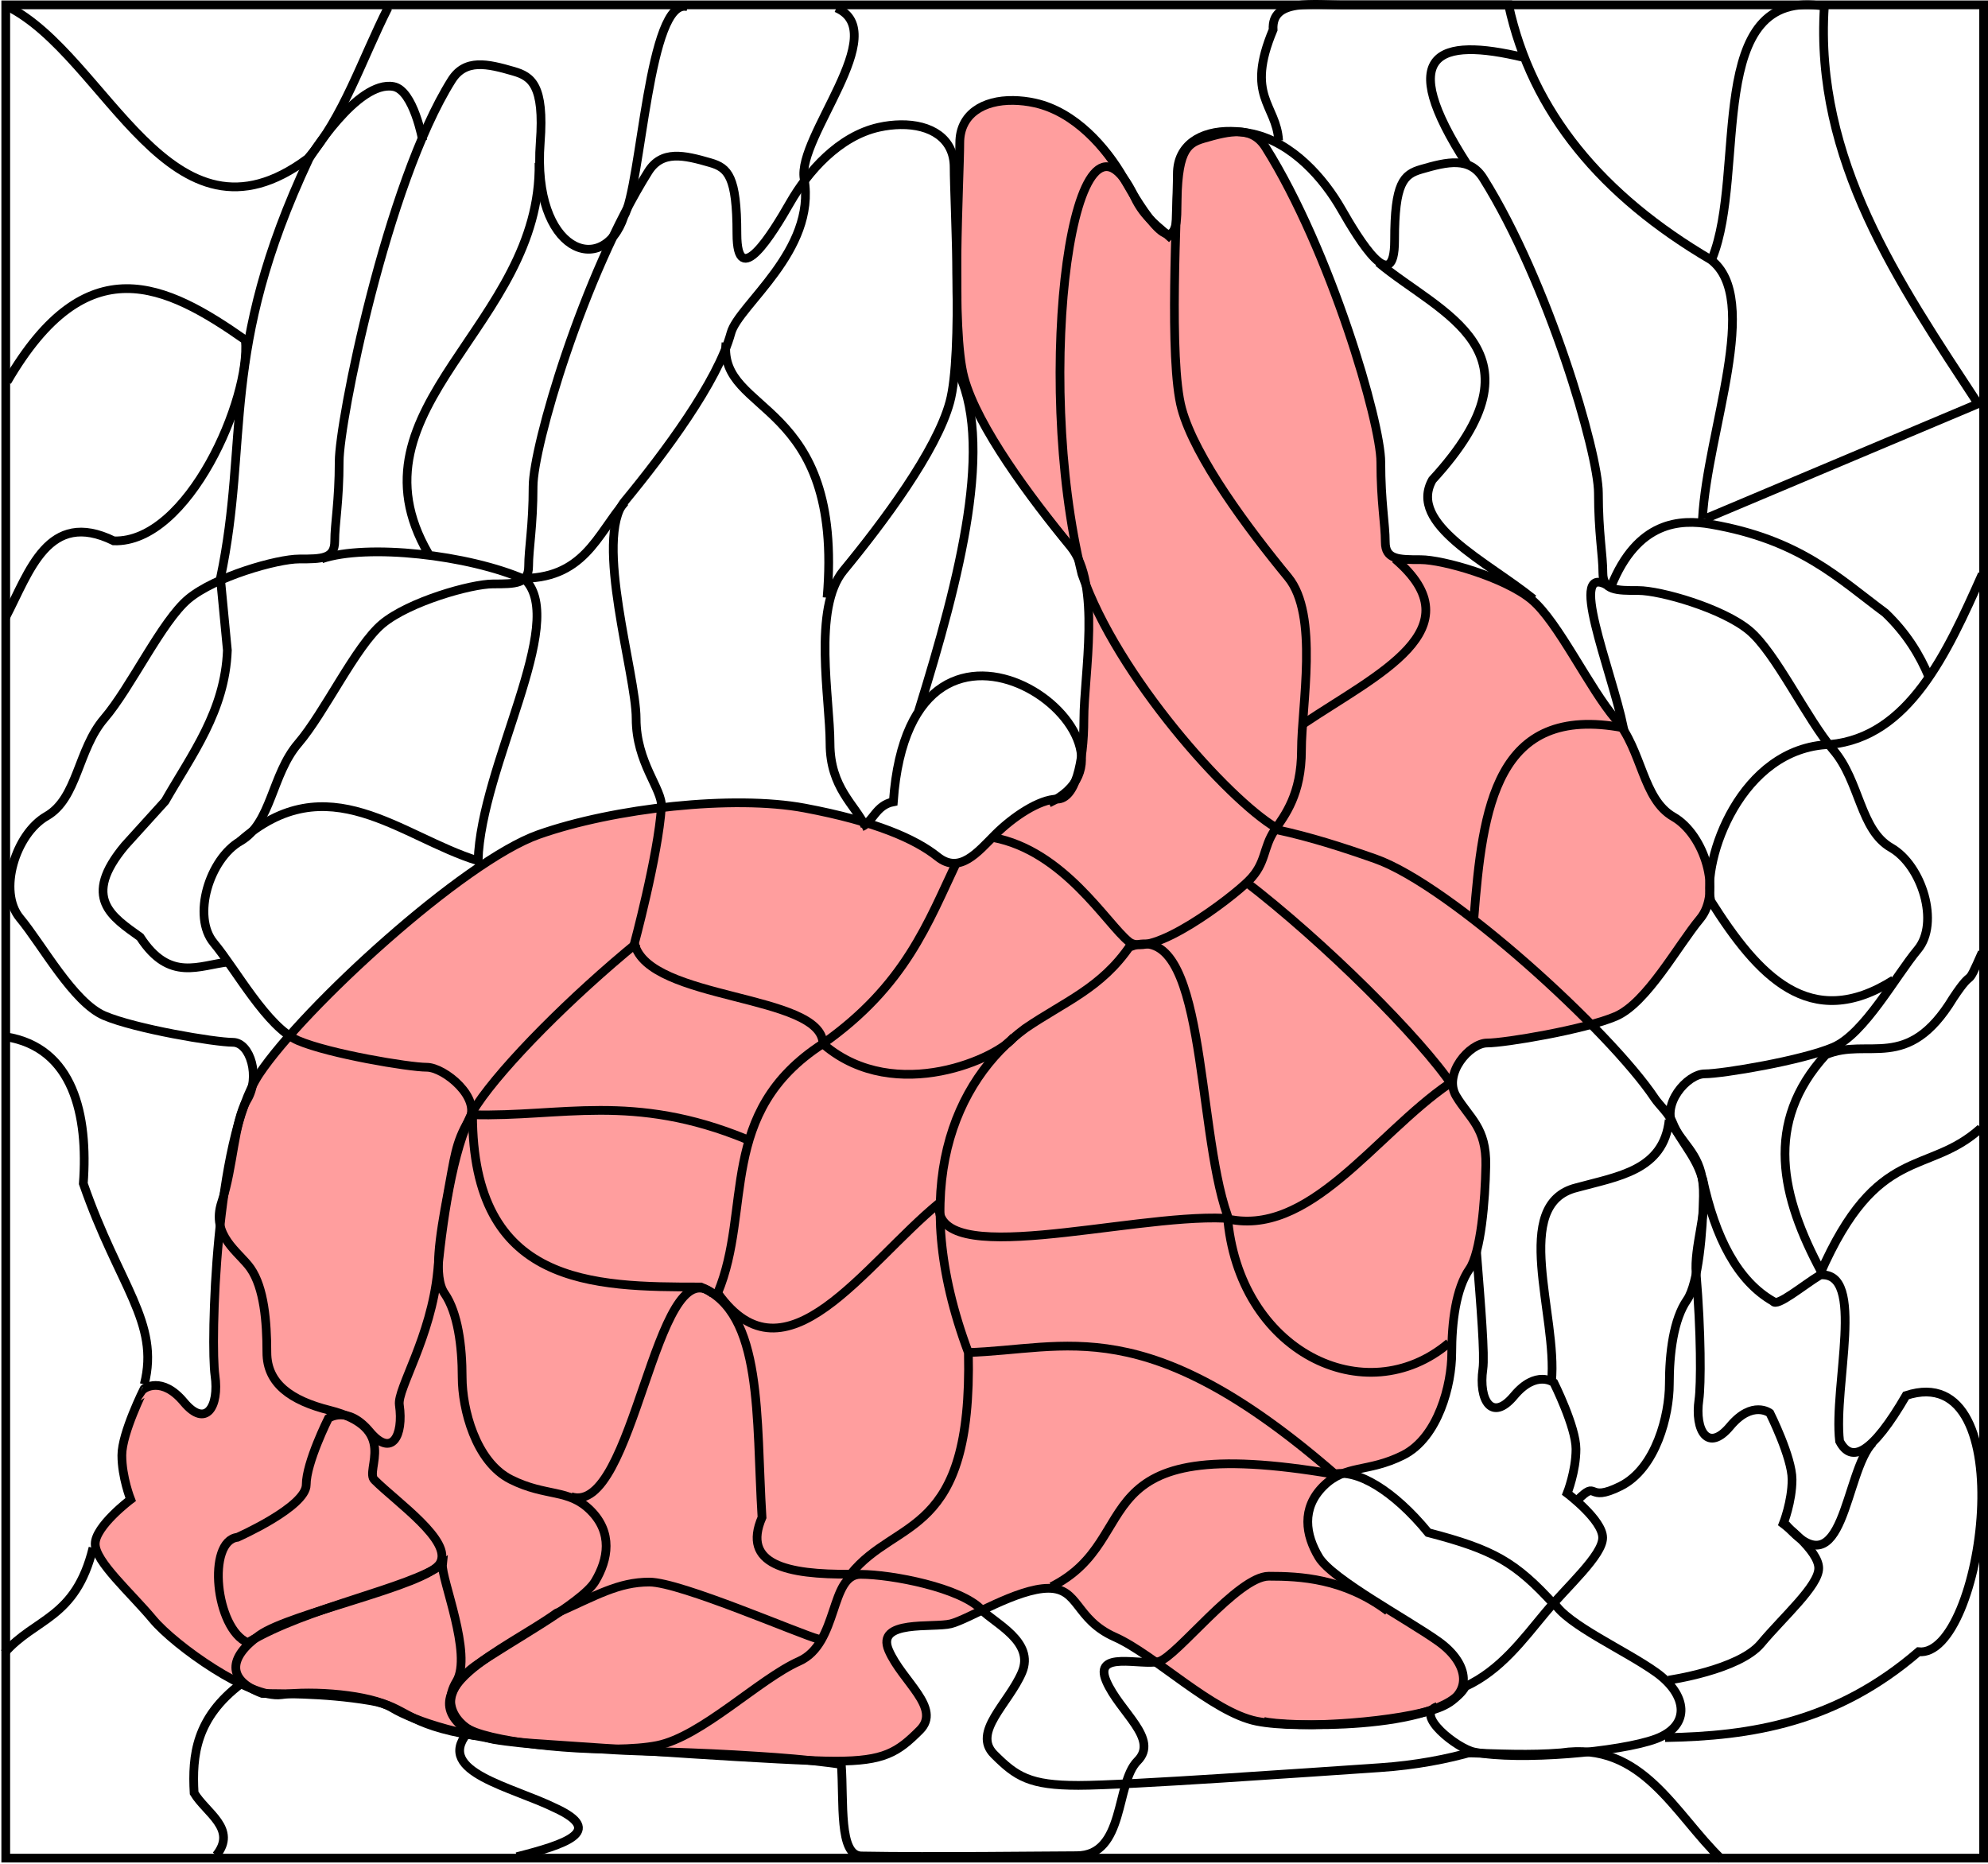
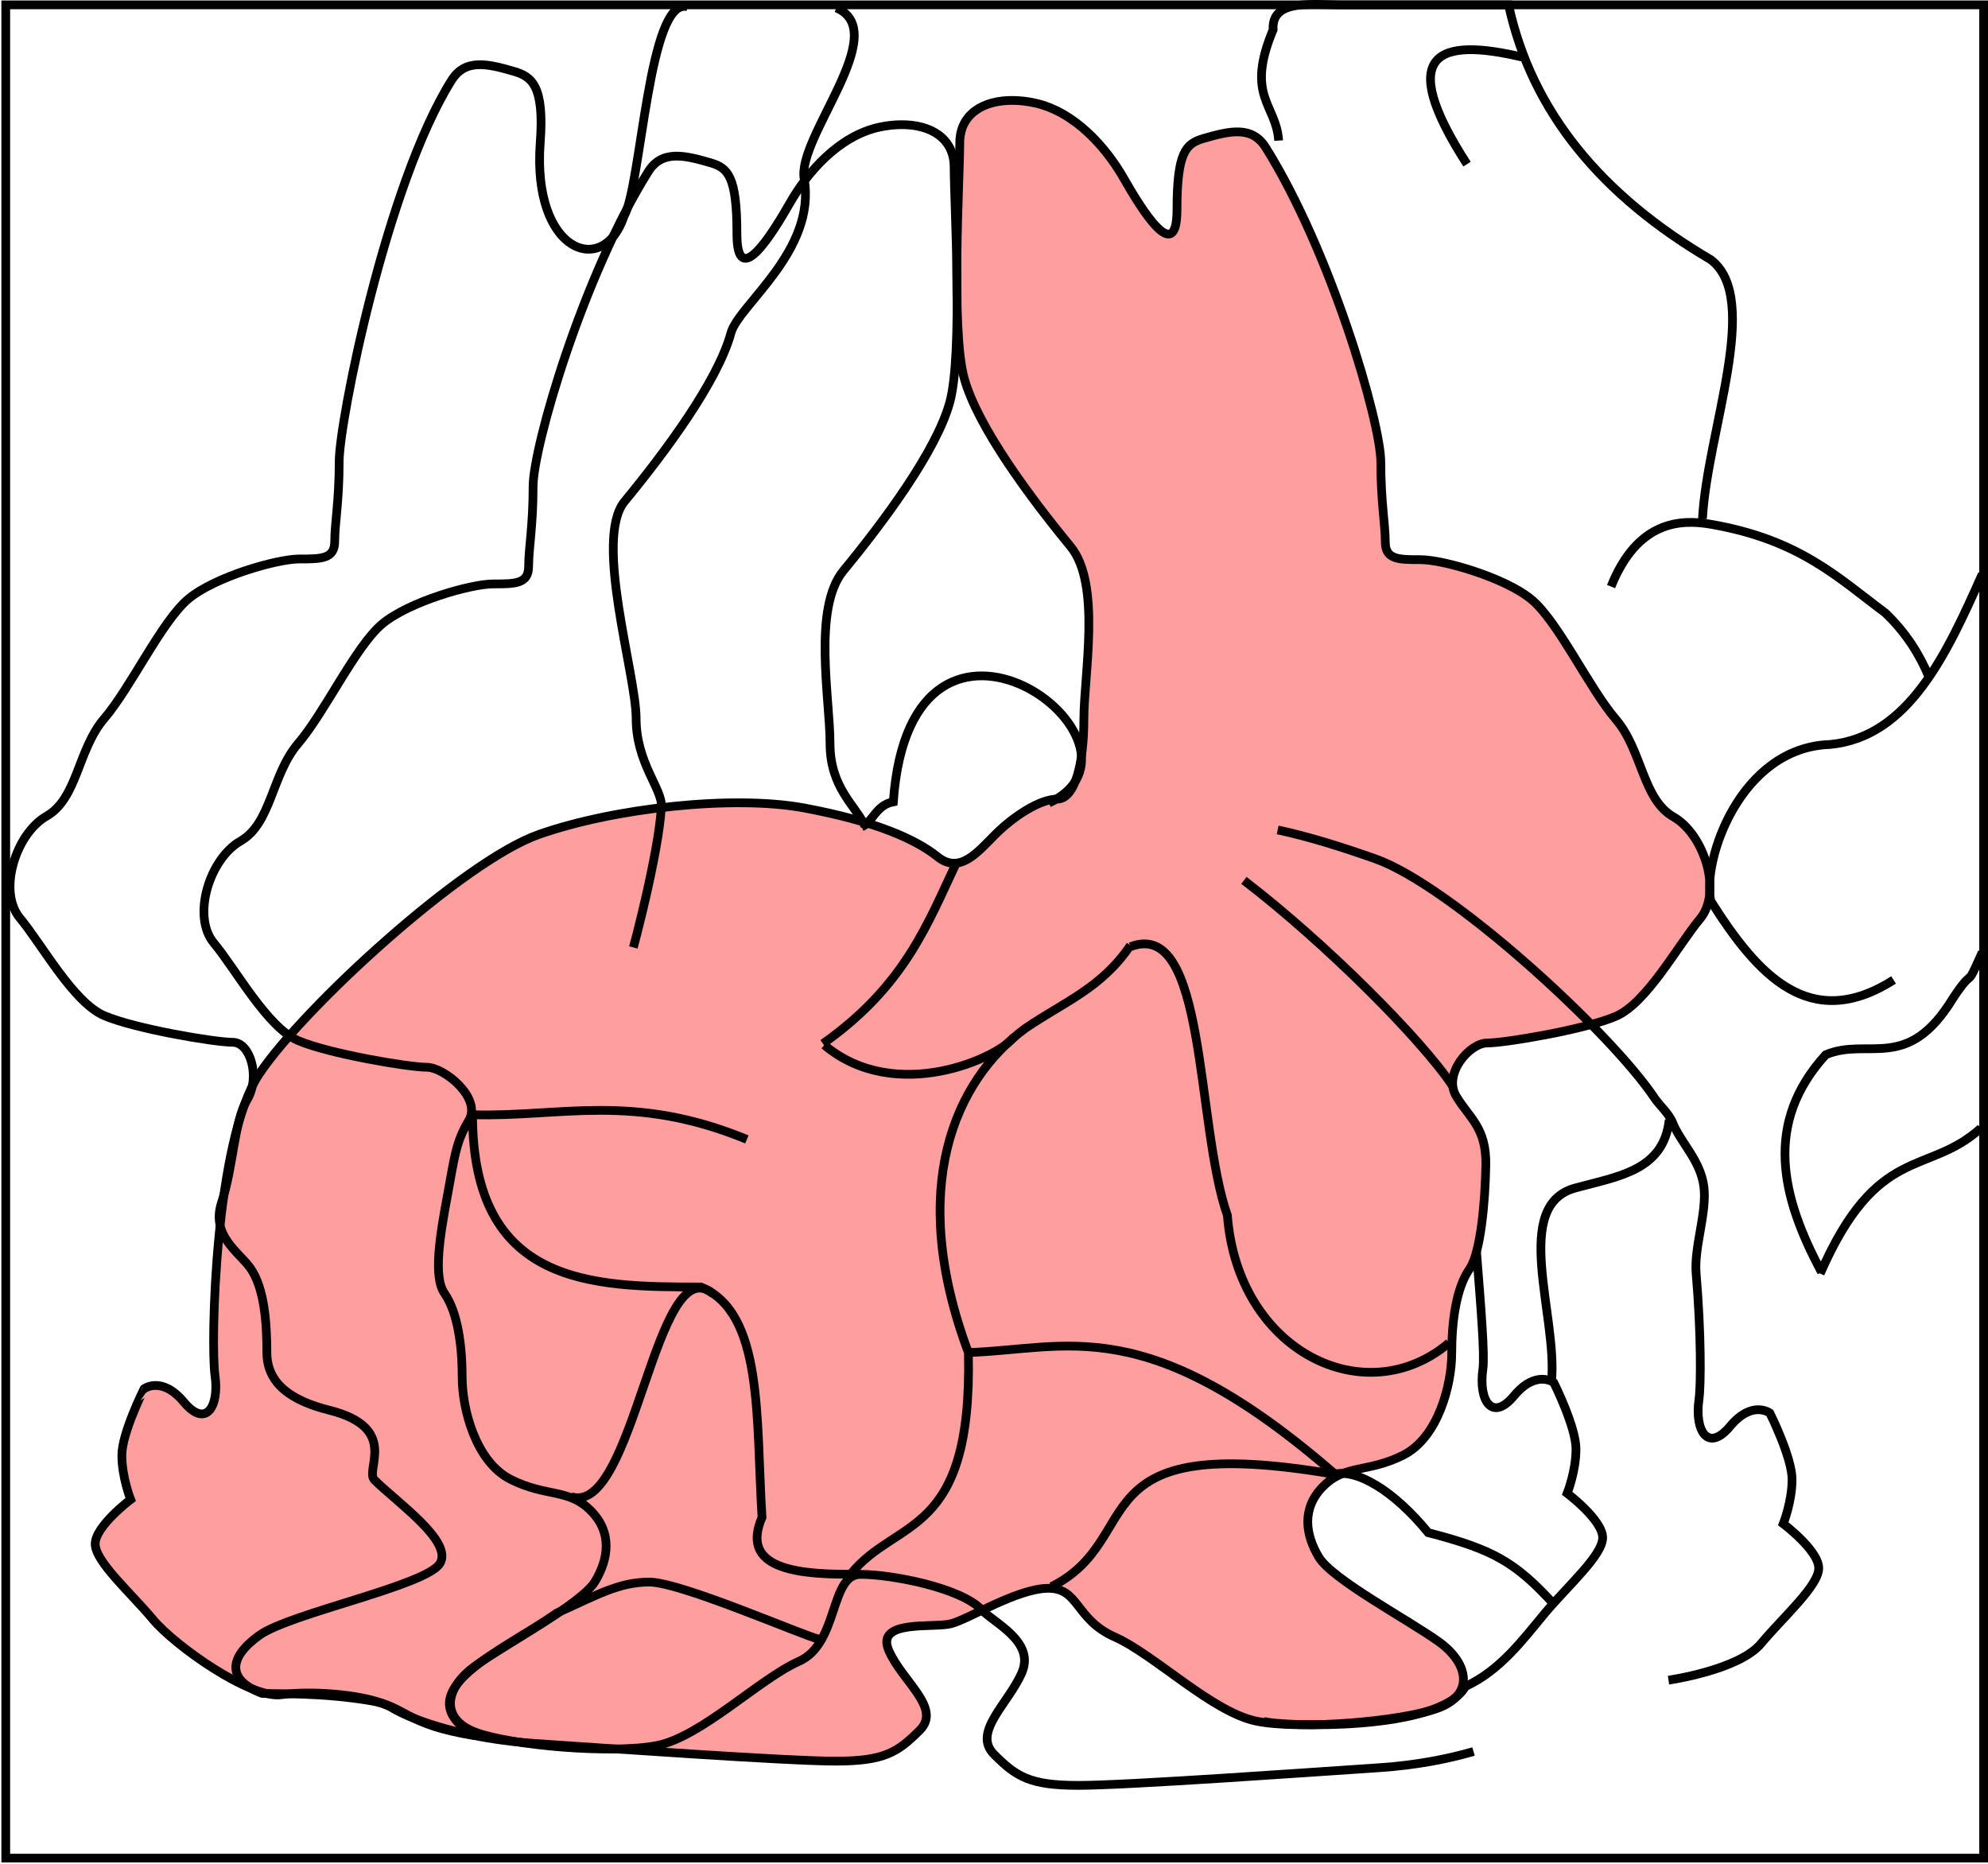
<svg xmlns="http://www.w3.org/2000/svg" version="1.2" viewBox="0 0 645.073 604.778">
  <path d="M328.82 32.589c-9.793-.146-17.391 4.44-17.391 13.79 0 11.508-2.91 60.415 1.405 76.239s21.586 38.972 34.518 54.676c10.07 12.227 4.348 41.696 4.348 56.081s-2.897 25.911-8.652 25.911-14.36 5.752-20.114 11.506c-5.754 5.754-11.516 12.956-18.708 7.202-7.192-5.754-20.154-11.494-43.17-15.81-23.016-4.315-61.84-.023-86.296 8.608-24.455 8.63-76.259 56.11-90.644 77.688-14.385 21.578-15.799 87.732-14.36 97.802 1.438 10.07-2.909 17.283-10.102 8.651-7.192-8.63-12.91-4.303-12.91-4.303S39.54 465 39.54 472.193c0 7.192 2.855 14.36 2.855 14.36S30.89 495.205 30.89 500.96c0 5.754 11.516 15.83 18.708 24.46 7.192 8.632 31.65 25.9 41.72 24.462 10.07-1.439 28.776-.012 35.969 4.303 7.192 4.316 24.447 10.068 46.024 11.506 21.578 1.439 81.978 5.753 97.802 5.753s20.168-2.864 27.36-10.057c7.192-7.192-5.786-15.84-10.101-25.91-4.316-10.07 14.404-7.17 20.158-8.608s21.594-11.506 31.664-11.506 8.616 10.056 21.563 15.81c12.947 5.754 31.639 24.439 46.024 27.316s47.472.012 58.98-4.304c11.508-4.315 10.069-14.37 0-21.563-10.07-7.192-34.507-20.167-38.822-27.36-4.316-7.192-5.744-15.82 1.449-23.012s14.359-4.303 25.867-10.057c11.508-5.754 15.81-23.044 15.81-33.113 0-10.07 1.37-21.014 5.753-27.316 3.674-5.281 5.1-22.132 5.305-33.64.219-12.289-5.293-15.249-9.609-22.44-4.315-7.193 4.303-17.26 10.057-17.26 5.754 0 31.651-4.336 41.721-8.651 10.07-4.316 20.167-23.033 27.36-31.664 7.193-8.631 1.418-27.315-8.651-33.07s-10.077-21.593-18.708-31.663-18.685-31.63-27.316-38.822c-8.631-7.193-28.775-12.955-35.968-12.955-7.193 0-11.506 0-11.506-5.754s-1.45-12.92-1.45-25.867-16.242-68.465-37.372-102.15c-4.408-7.027-11.558-5.405-20.158-2.898-5.694 1.66-8.608 4.356-8.608 23.056 0 18.701-11.505-.031-17.259-10.101S348.793 36.3 335.847 33.423c-2.427-.54-4.767-.8-7.027-.834z" fill-opacity=".379" stroke="#000" stroke-width="2.835" fill="red" />
  <g fill="none" stroke="#000">
-     <path d="M511.75 486.86c7.192-7.192 2.6 1.1 14.109-4.654 11.508-5.754 15.81-23.044 15.81-33.113 0-10.07 1.37-21.014 5.753-27.316 3.673-5.282 5.1-22.132 5.305-33.64.219-12.29-5.293-15.25-9.609-22.441-4.315-7.193 4.303-17.26 10.057-17.26 5.754 0 31.651-4.335 41.721-8.651 10.07-4.315 20.167-23.033 27.36-31.664 7.193-8.631 1.418-27.315-8.651-33.069s-10.077-21.594-18.708-31.664-18.685-31.63-27.316-38.822c-8.631-7.192-28.775-12.955-35.968-12.955-7.193 0-11.506 0-11.506-5.753s-1.45-12.92-1.45-25.867-16.242-68.465-37.372-102.15c-4.408-7.027-11.558-5.405-20.158-2.899-5.695 1.66-8.608 4.356-8.608 23.056 0 18.701-11.505-.03-17.259-10.1s-15.863-21.585-28.809-24.462c-2.428-.539-4.767-.8-7.027-.834h0c-9.793-.146-17.391 4.44-17.391 13.79 0 11.508-2.91 60.415 1.405 76.24s21.586 38.971 34.518 54.675c10.07 12.227 4.348 41.696 4.348 56.081s-5.425 21.147-8.652 25.911c-3.956 5.843-2.674 10.696-8.428 16.45s-31.74 25.54-38.932 19.786c-7.193-5.754-21.053-29.47-44.07-33.787m-115.35 34.055c-21.528 17.588-43.538 39.778-52.147 52.69-6.988 10.482-10.763 34.073-12.711 53.944-2.107 21.5-13.176 38.23-12.437 43.408 1.438 10.07-2.46 17.283-9.652 8.652-7.192-8.631-13.36-4.304-13.36-4.304s-7.202 14.37-7.202 21.563c0 7.192-22.314 17.058-22.314 17.058-9.982 1.174-7.19 29.662 3.325 34.18 19.775-11.774 51.965-17.428 63.202-25.426-.492 4.617 9.85 29.272 4.545 37.993-5.875 9.66 2.972 17.061 12.007 18.827 10.07 1.708 27.876 2.685 39.114 3.405 8.371.537 25.346.63 46.923 2.068 7.023.468 14.773.96 26.823 2.625.874 12.184-.896 29.596 6.482 29.73 22.874.415 61.955-.085 69.89-.085 15.825 0 12.529-23.538 19.72-30.731 7.193-7.192-5.785-15.841-10.1-25.911-4.316-10.069 11.258-4.922 17.012-6.36s25.639-27.686 35.709-27.686 24.347.618 38.64 11.316m16.047 30.972c-7.652 2.538 6.47 13.664 12 14.77 14.386 2.877 47.473.012 58.98-4.304 11.509-4.316 10.07-14.37 0-21.563s-28.786-15.4-33.101-22.593" stroke-width="2.835" />
    <path d="M478.14 568.32c-8.25 2.406-18.696 4.46-30.418 5.241-21.578 1.439-81.978 5.753-97.802 5.753s-20.168-2.864-27.36-10.057c-7.193-7.192 4.713-16.499 9.03-26.569 4.315-10.069-8.994-16.015-13.049-20.343-6.707-7.158-29.22-11.506-39.29-11.506s-7.028 22.45-19.975 28.204c-12.947 5.754-31.639 24.44-46.024 27.316s-47.472.012-58.98-4.303c-11.508-4.316-10.069-14.37 0-21.563 10.07-7.193 34.507-20.167 38.822-27.36 4.316-7.193 5.743-15.82-1.449-23.012-7.193-7.193-14.359-4.303-25.867-10.057-11.508-5.754-15.81-23.044-15.81-33.113 0-10.07-1.37-21.014-5.753-27.316-3.674-5.282-1.505-18.537.987-31.842 2.262-12.081 2.597-17.047 6.912-24.24 4.316-7.192-7.898-17.258-13.652-17.258s-31.65-4.336-41.72-8.652c-10.07-4.315-20.168-23.033-27.36-31.664-7.193-8.63-1.419-27.315 8.65-33.069s10.078-21.594 18.709-31.664 18.685-31.63 27.316-38.822c8.63-7.192 28.775-12.955 35.968-12.955 7.192 0 11.506.001 11.506-5.753s1.449-12.92 1.449-25.867 16.243-68.465 37.373-102.15c4.408-7.027 11.558-5.405 20.158-2.898 5.694 1.66 8.607 4.355 8.607 23.056 0 18.7 11.505-.031 17.26-10.101s15.862-21.584 28.808-24.461c2.428-.54 4.767-.801 7.027-.835h0c9.794-.146 17.391 4.44 17.391 13.79 0 11.509 2.91 60.416-1.405 76.24s-21.586 38.972-34.518 54.676c-10.069 12.227-4.348 41.696-4.348 56.08s8.291 20.069 11.348 26.81m133.9 1.234c10.45 2.242 21.03 5.609 31.696 9.374 24.455 8.63 76.26 56.11 90.644 77.688 1.486 2.229 4.632 4.933 5.852 8.002 2.544 6.4 9.021 12.137 10.106 20.701 1.065 8.405-3.245 19.614-2.51 28.184 1.635 19.06 1.589 36.181.913 40.914-1.438 10.07 2.908 17.283 10.101 8.652 7.193-8.631 12.911-4.304 12.911-4.304s7.202 14.37 7.202 21.563c0 7.192-2.854 14.361-2.854 14.361s11.506 8.65 11.506 14.405c0 5.754-11.516 15.83-18.708 24.461-7.193 8.631-30.036 11.877-30.036 11.877" stroke-width="2.835" />
    <path color="#000" stroke-linecap="round" stroke-width="2.835" d="M1.867 1.571h641.79v601.34H1.867z" />
    <path d="M265.59 531.84c-5.754-1.438-44.793-18.498-54.863-18.498s-17.197 4.336-30.144 10.09c-16.443 11.792-50.458 25.524-26.452 39.755-22.864-3.638-22.142-9.37-33.822-11.342-15.871-2.679-30.267-2.153-35.25-2.377-11.508-4.315-10.968-11.673-.899-18.866 10.07-7.192 54.282-16.122 58.597-23.315 4.316-7.192-14.032-19.865-21.224-27.057-3.356-3.148 8.305-16.887-14.63-22.641-12.48-3.13-20.305-8.662-20.305-18.731 0-10.07-.92-21.014-5.304-27.316-3.673-5.281-13.015-10.595-9.35-21.505 3.827-11.39 3.946-26.035 8.261-33.227 4.315-7.192 1.09-18.607-4.664-18.607s-31.65-4.336-41.72-8.651c-10.07-4.316-20.168-23.033-27.36-31.664-7.193-8.631-1.419-27.315 8.65-33.07s10.078-21.593 18.709-31.663 18.685-31.63 27.316-38.822c8.63-7.193 28.775-12.955 35.968-12.955 7.192 0 11.506 0 11.506-5.754s1.449-12.92 1.449-25.867 15.344-90.038 36.474-123.72c4.408-7.027 11.558-5.405 20.158-2.898 5.694 1.66 10.013 4.408 8.608 23.056-2.697 35.779 20.494 44.013 27.147 24.056 5.754-10.07 7.927-71.555 20.719-68.056m48.238.372c18.294 7.909-12.81 41.867-10.466 55.435 4.033 23.355-21.29 41-23.748 50.017-4.316 15.824-21.586 38.972-34.518 54.676-10.07 12.227 3.742 56.078 3.742 70.463s8.562 22.865 8.202 28.608c-.988 15.73-9.1 45.663-9.1 45.663M279.58 268.3c3.693-1.589 4.601-7.065 10.287-8.13 5.797-82.07 90.24-18.285 50.473.393m63.289 25.1c26.08 19.966 57.453 51.316 67.672 66.644m7.79 53.728c1.445 18.15 2.726 33.684 2.076 38.231-1.438 10.07 2.909 17.283 10.101 8.652 7.193-8.631 12.911-4.304 12.911-4.304s7.203 14.37 7.203 21.563c0 7.192-2.855 14.361-2.855 14.361s11.506 8.65 11.506 14.405c0 5.754-11.516 15.83-18.708 24.461-7.192 8.631-14.49 18.591-25.831 23.825-8.163 14.769-59.919 13.018-65.523 11.295" stroke-width="2.835" />
-     <path d="M137.15 45.616s-2.916-16.304-9.438-17.528c-11.8-2.215-27.42 23.37-27.42 23.37-29.406 62.582-19.218 91.122-28.761 136.18l2.247 23.37c-.758 19.748-11.528 33.776-20.224 48.988l-13.034 14.38c-14.199 17.018-4.158 23.129 4.944 29.663 9.588 14.793 19.176 9.092 28.764 8.09M310.18 119.32c12.757 23.373 1.456 67.727-12.135 111.46M380.29 77.525c-4.444-4.098-8.921-6.778-12.109-13.524-19.689-41.658-33.196 57.354-17.104 122.29 11.464 33.121 47.468 73.091 62.921 82.246M452.65 181.34c26.725 22.82-5.936 37.542-29.663 53.482M447.25 85.166c20.051 16.818 56.15 28.475 17.528 70.561-8.072 14.394 17.76 26.459 32.809 38.651M522.31 190.33c-14.398-9.031.507 26.754 4.494 45.842-41.546-7.917-45.724 26.063-48.539 61.572" stroke-width="2.835" />
    <path d="M643.21 186.29c-11.51 25.86-23.854 52.876-49.438 55.28-29.025.928-41.533 37.51-38.651 50.786 15.297 24.213 32.196 42.819 59.325 25.618" stroke-linejoin="round" stroke-width="2.835" />
    <path d="M541.63 363.36c-1.81 16.511-16.653 18.325-30.112 22.022-21.449 5.347-5.974 41.463-8.09 62.921M504.33 520.67c-12.59-13.8-19.65-17.84-40.9-23.37-11.15-13.61-23.2-20.92-31.01-18.88M366.81 306.74c-9.449 13.965-21.521 18.312-34.157 26.966-22.809 16.868-38.432 51.735-18.427 105.17 1.362 60.619-23.381 53.365-38.202 71.909-20.776.181-35.357-3.138-28.764-18.427-2.007-32.375.501-66.465-19.852-74.76-35.204.01-74.049-.328-74.079-55.893 28.658.806 51.997-7.256 89.023 8.005" stroke-width="2.835" />
-     <path d="M205.91 306.29c4.702 18.547 60.829 16.102 61.123 32.359-34.543 22.334-22.835 53.919-34.157 80.898 22.031 31.108 47.662-9.341 71.909-29.213-2.895 22.337 61.285 3.564 92.583 4.944 27.204 6.988 48.795-27.18 72.808-43.595" stroke-linejoin="bevel" stroke-width="2.835" />
    <path d="M185.24 485.61c20.518 6.813 27.404-81.156 46.051-65.88M366.81 307.19c24.849-9.604 21.109 57.763 31.46 87.19 3.403 44.177 44.837 64.285 71.909 41.348M267.48 339.09c23.249 19.554 56.917 3.94 61.572-2.697M310.63 279.32c-9.553 20.107-16.755 40.371-43.595 59.325" stroke-width="2.835" />
    <path d="M313.77 438.87c32.231-.882 57.703-14.242 119.55 39.55-84.756-14.576-60.593 20.589-92.134 36.404" stroke-linejoin="bevel" stroke-width="2.835" />
-     <path d="M476.02 568.75c10.187.299 20.374.842 30.561 0 26.44-3.87 36.696 19.773 52.134 34.606M552.42 382.24c4.18 19.678 11.553 33.501 22.921 39.999 1.179 2.047 9.848-5.268 15.281-8.54 14.96-1.315 4.195 35.956 6.292 53.933 3.824 7.402 10.564 4.112 21.573-14.831 38.697-12.63 25.053 85.435 4.045 83.145-26.693 23.019-54.367 27.384-82.246 27.865M579.39 494.6c19.133 22.401 19.033-17.171 28.314-26.517" stroke-width="2.835" />
    <path d="M591.07 412.8c-13.169-24.493-18.802-48.448 1.348-70.561 13.766-5.854 26.486 6.056 41.348-18.427 7.354-11.1 3.567-1.49 9.438-14.831m-17.235-89.186c-3.042-7.333-7.38-14.372-14.225-20.925-15.306-11.373-27.712-23.763-56.628-28.764-9.847-1.703-23.813-1.143-32.359 20.224M590.62 413.25c18.594-42.491 34.757-31.471 52.134-47.19M414.9 45.616c-.76-11.825-10.89-14.285-1.8-35.955-.57-10.352 13.02-7.964 23.82-8.09h52.584c7.593 35.015 30.466 62.058 65.617 82.696 16.609 12.566-1.131 55.441-2.697 84.044M476.02 53.256c-23.35-36.224-9.52-41.322 18.42-34.606" stroke-width="2.835" />
-     <path d="M555.57 83.817c11.36-27.916-2.95-88.326 36.4-81.796-3.26 49.855 24.05 89.606 49.89 128.99l-88.538 37.303M104.34 181.34c14.786-5.009 47.716-1.317 66.067 6.742 13.871 13.96-14.279 60.278-15.281 91.235-25.2-7.77-48.807-31.47-77.302-6.292M168.16 187.64c21.307.644 25.536-14.238 34.606-24.719M174.9 52.807c1.03 52.813-63.57 79.093-35.96 126.74M235.57 111.23c-2.4 23.789 38.365 17.598 32.809 82.696M2.316 2.02c32.36 16.03 52.84 82.72 97.527 49.438C111.44 38.036 117.51 19.09 125.91 2.47M2.316 123.82c25.768-44.392 51.535-31.565 77.303-13.49 1.83 18.81-18.466 65.96-42.697 65.17-21.354-10.46-27.388 10.09-35.055 24.72M1.867 336.4c22 3.468 26.795 25.489 25.168 47.64 11.526 33.229 24.903 45.024 19.775 65.168M30.181 502.24c-5.676 23.19-18.833 22.66-28.764 34.16M78.27 546.28c-14.683 11.097-15.973 23.225-15.281 35.505 3.845 6.452 14.155 11.611 7.19 20.224M151.53 562.46c-10.122 12.569 14.525 17.237 28.764 24.269 16.193 7.509 3.027 11.755-12.584 15.73" stroke-width="2.835" />
    <path d="M151.78 363.03l99.15-11.44" stroke="none" />
  </g>
</svg>